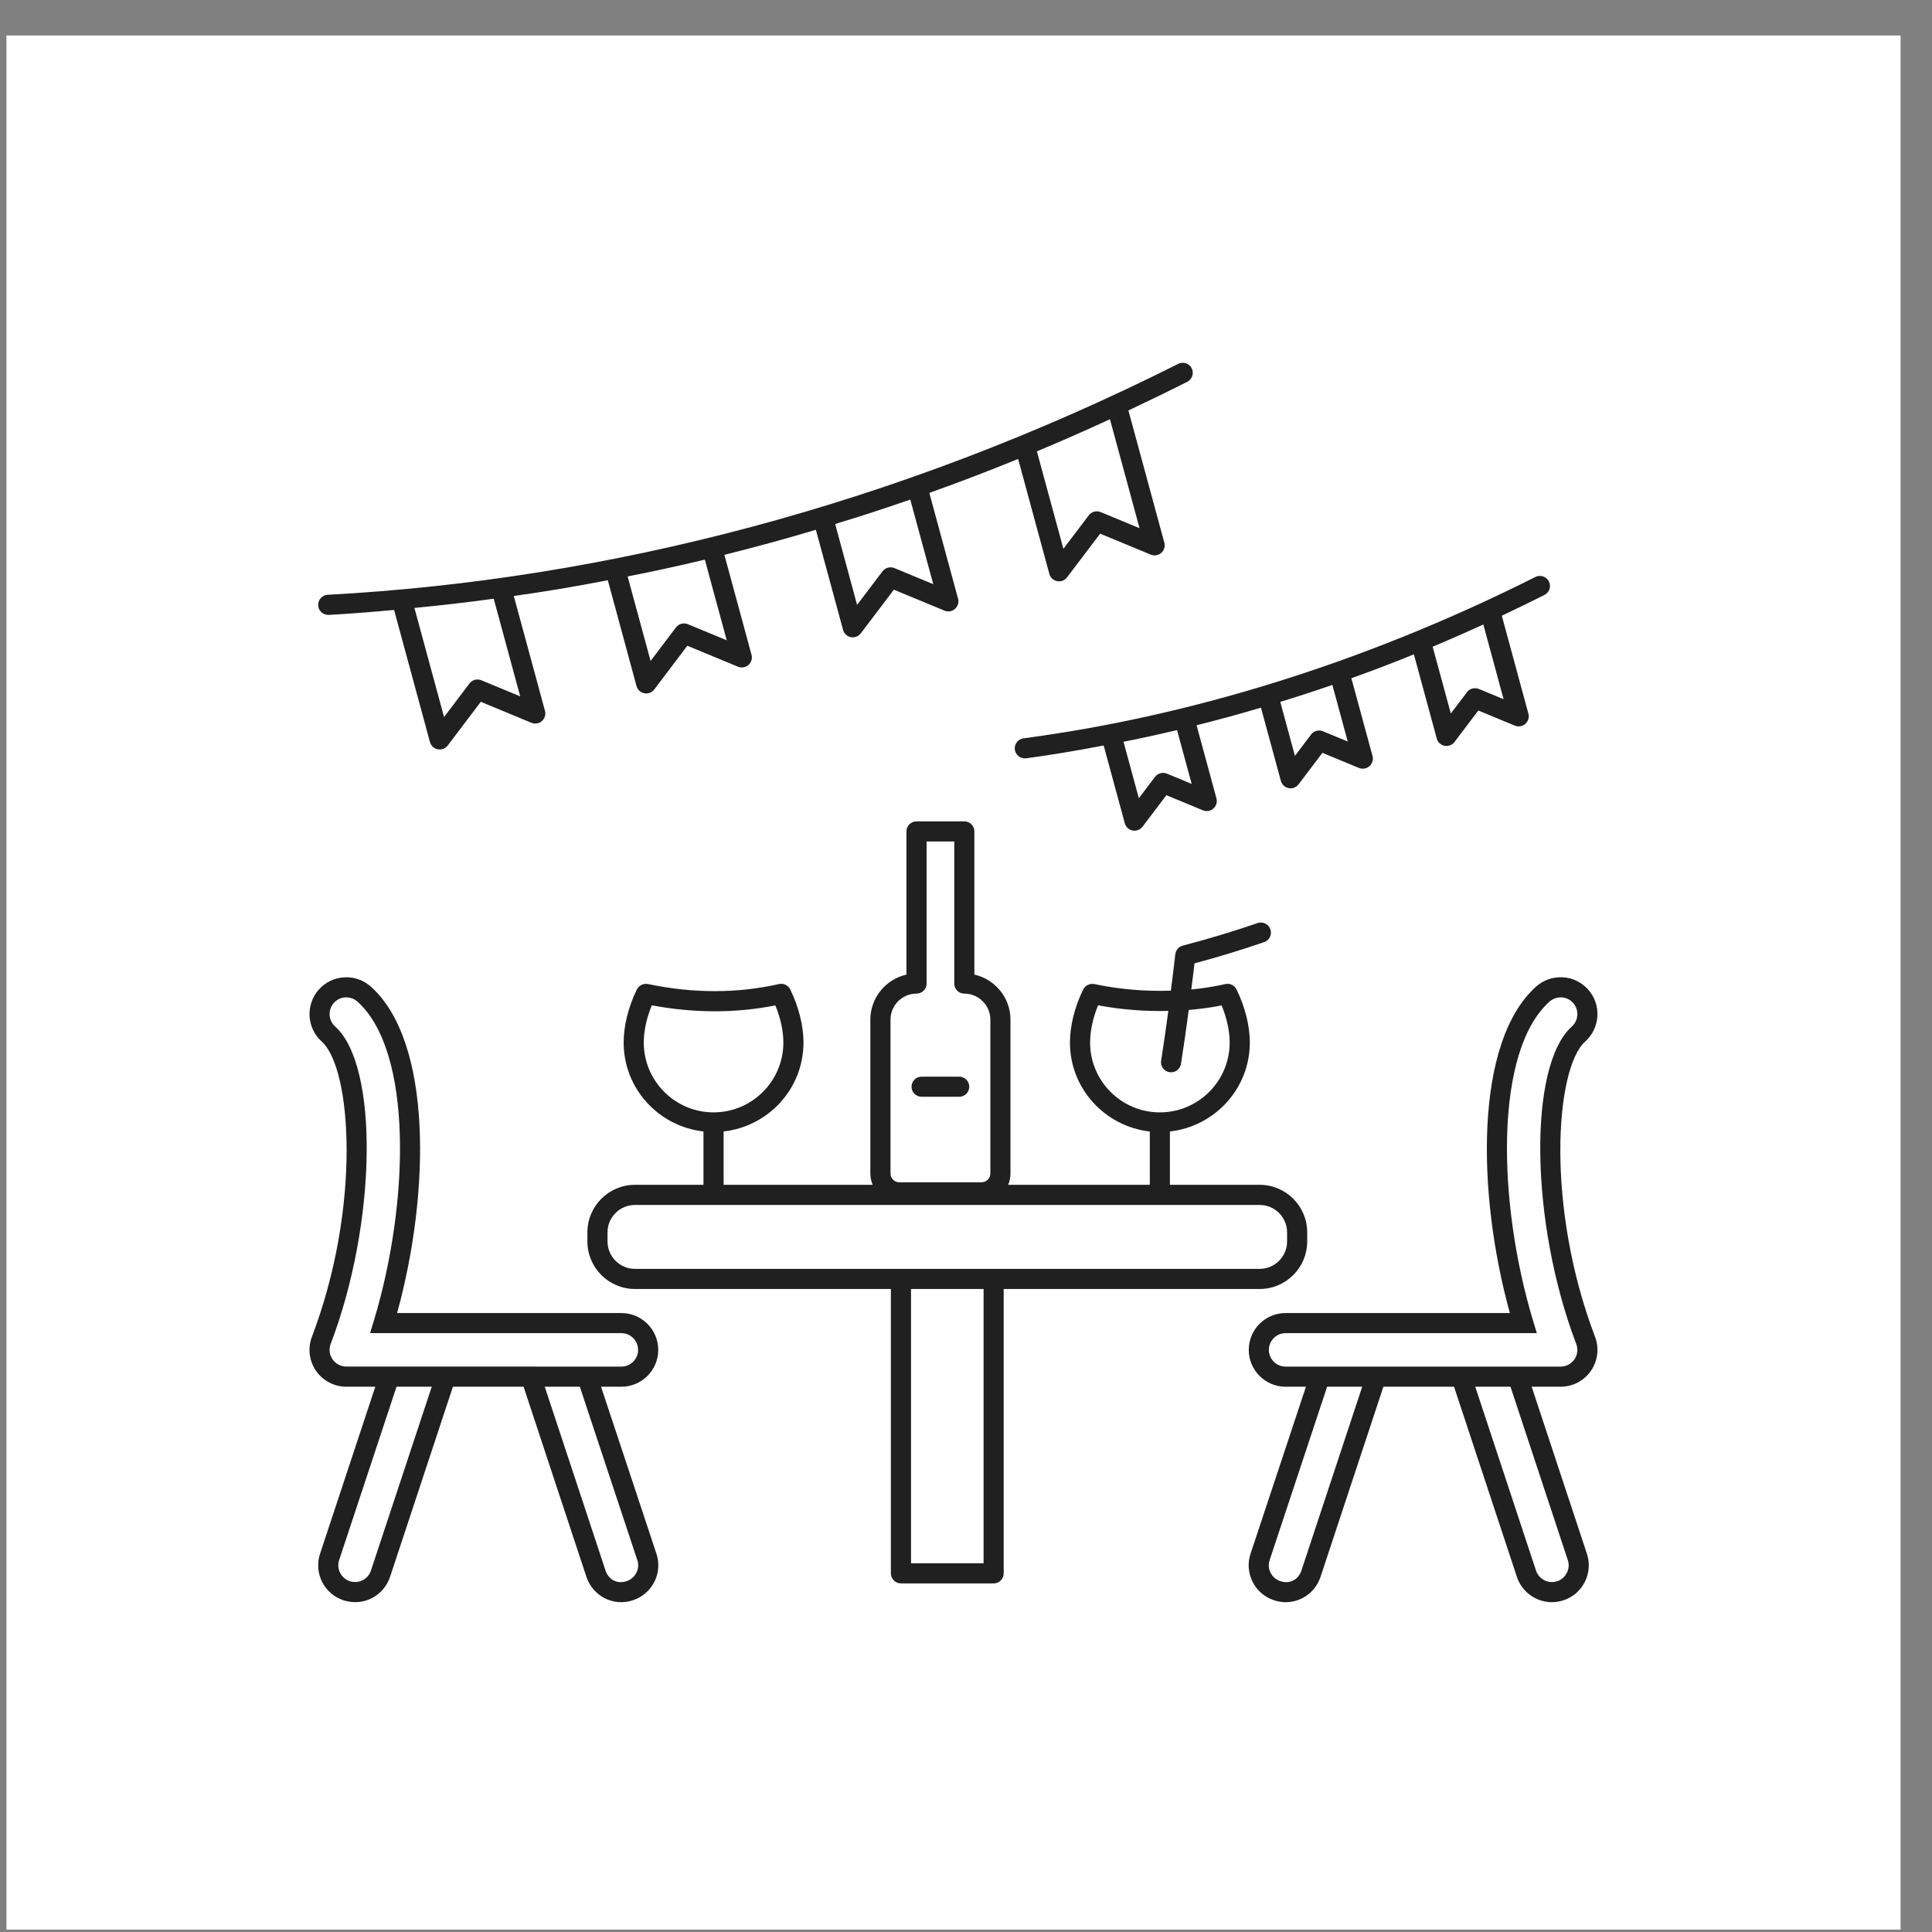
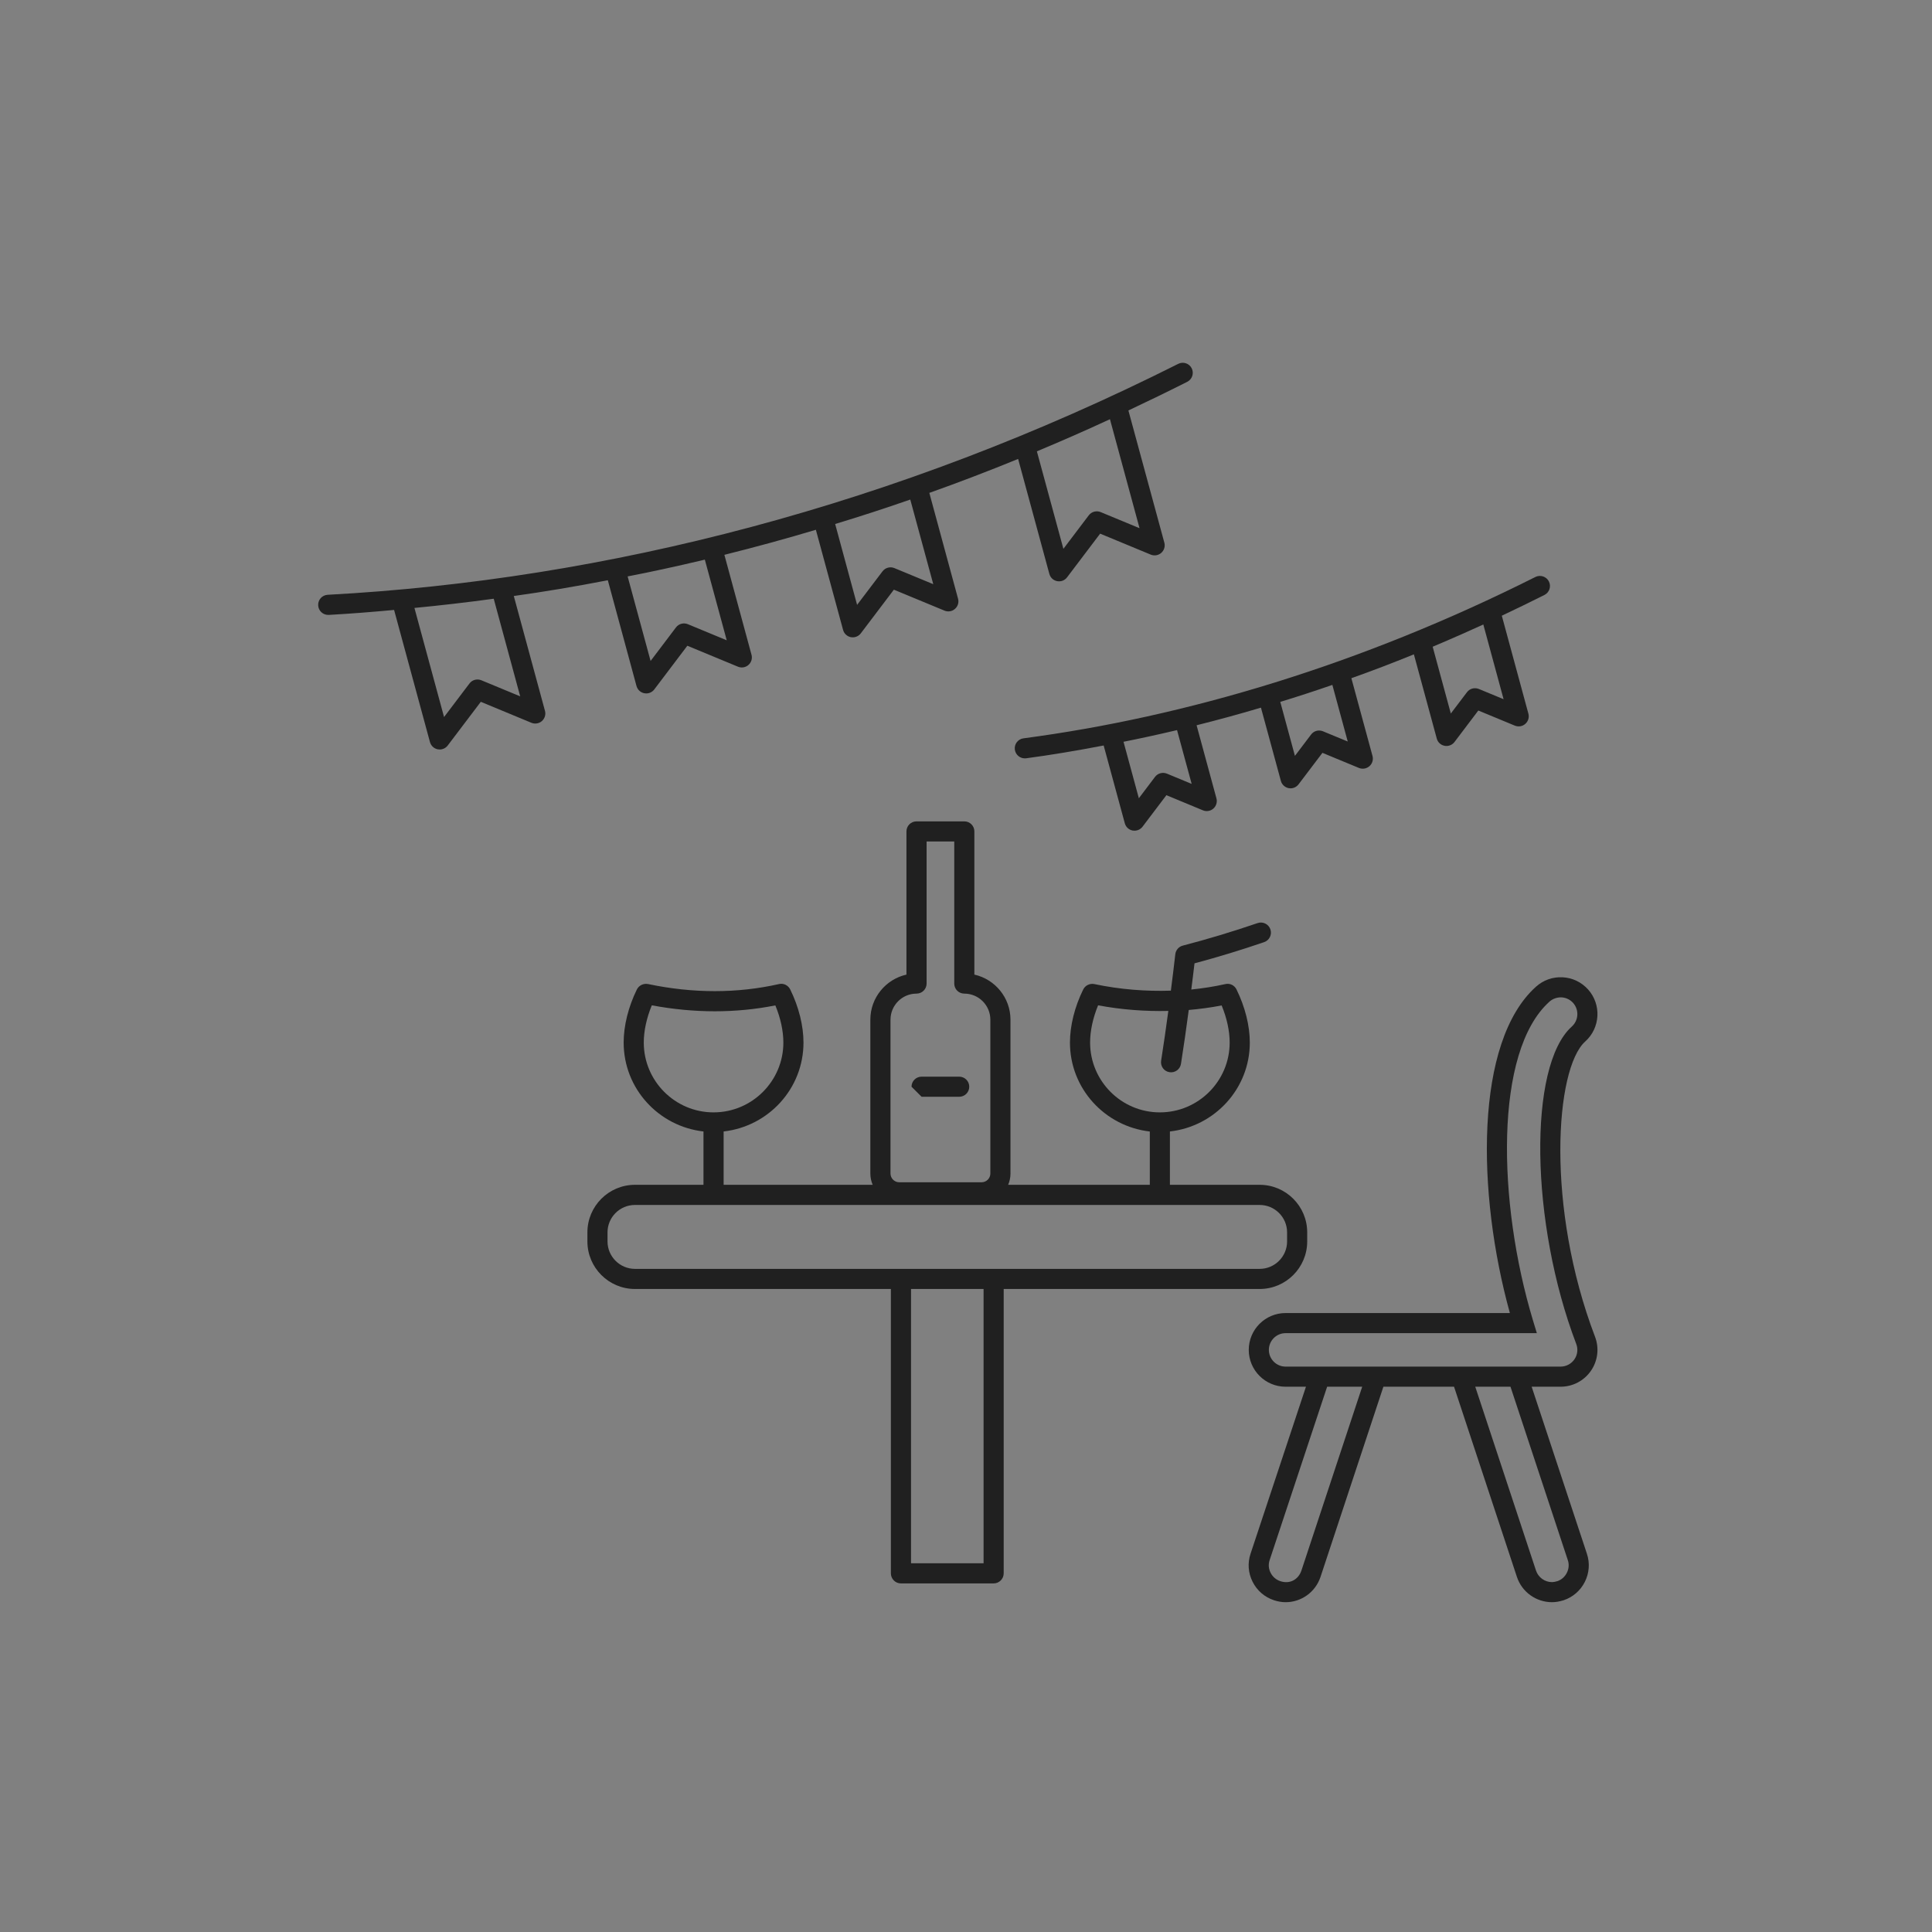
<svg xmlns="http://www.w3.org/2000/svg" width="51" height="51" viewBox="0 0 51 51" fill="none">
  <rect x="0" y="0" width="51" height="51" fill="#808080" stroke="none" />
-   <rect width="50" height="50" transform="translate(0.17 0.937)" fill="white" />
  <g clip-path="url(#clip0_916_31259)">
    <path d="M16.802 18.109C16.829 18.207 16.909 18.281 17.009 18.3C17.025 18.303 17.042 18.305 17.059 18.305C17.141 18.305 17.22 18.267 17.271 18.2L18.144 17.046L19.48 17.599C19.574 17.638 19.682 17.62 19.757 17.553C19.834 17.486 19.865 17.382 19.838 17.284L19.122 14.646C19.956 14.438 20.765 14.216 21.537 13.985L22.255 16.628C22.281 16.726 22.361 16.8 22.461 16.82C22.477 16.823 22.494 16.824 22.511 16.824C22.593 16.824 22.672 16.786 22.723 16.719L23.596 15.566L24.932 16.119C25.026 16.158 25.133 16.141 25.209 16.073C25.286 16.006 25.317 15.902 25.29 15.804L24.532 13.011C25.294 12.741 26.069 12.444 26.876 12.115L27.7 15.149C27.758 15.363 28.035 15.416 28.168 15.24L29.041 14.087L30.378 14.641C30.471 14.679 30.579 14.661 30.655 14.594C30.731 14.527 30.762 14.423 30.736 14.326L29.787 10.835C30.306 10.59 30.827 10.338 31.34 10.079C31.471 10.013 31.524 9.853 31.458 9.722C31.392 9.591 31.232 9.539 31.102 9.605C23.658 13.347 16.001 15.306 8.65 15.701C8.503 15.709 8.391 15.834 8.399 15.98C8.406 16.122 8.523 16.232 8.664 16.232C8.669 16.232 8.673 16.232 8.678 16.232C9.287 16.199 9.88 16.149 10.403 16.101L11.35 19.589C11.377 19.687 11.457 19.761 11.556 19.78C11.573 19.783 11.59 19.785 11.607 19.785C11.689 19.785 11.768 19.746 11.819 19.679L12.692 18.526L14.028 19.08C14.121 19.118 14.229 19.101 14.305 19.034C14.381 18.966 14.413 18.862 14.386 18.765L13.563 15.733C14.352 15.623 15.171 15.486 16.045 15.317L16.802 18.109ZM18.157 16.477C18.044 16.431 17.917 16.466 17.844 16.562L17.174 17.448L16.568 15.216C17.177 15.099 17.839 14.955 18.606 14.773L19.184 16.902L18.157 16.477ZM23.609 14.996C23.497 14.951 23.369 14.985 23.296 15.082L22.625 15.967L22.046 13.832C22.686 13.639 23.342 13.426 24.029 13.187L24.636 15.421L23.609 14.996ZM29.055 13.518C28.943 13.472 28.815 13.506 28.741 13.603L28.071 14.488L27.371 11.914C27.937 11.678 28.636 11.375 29.3 11.066L30.081 13.943L29.055 13.518ZM12.706 17.957C12.593 17.911 12.465 17.946 12.393 18.042L11.722 18.928L10.94 16.048C11.62 15.983 12.311 15.903 13.033 15.805L13.732 18.382L12.706 17.957Z" fill="#202020" />
    <path d="M40.887 15.349C40.82 15.217 40.66 15.166 40.53 15.231C35.92 17.547 31.304 18.923 27.018 19.49C26.872 19.509 26.77 19.643 26.789 19.788C26.808 19.922 26.921 20.019 27.052 20.019C27.065 20.019 27.076 20.018 27.088 20.017C27.739 19.93 28.416 19.817 29.134 19.679L29.692 21.732C29.718 21.83 29.798 21.905 29.898 21.924C29.915 21.927 29.932 21.928 29.948 21.928C30.03 21.928 30.109 21.89 30.16 21.823L30.79 20.991L31.753 21.39C31.846 21.429 31.955 21.412 32.03 21.344C32.106 21.277 32.138 21.173 32.111 21.075L31.587 19.145C32.171 18.999 32.74 18.843 33.286 18.68L33.812 20.614C33.838 20.712 33.918 20.785 34.017 20.805C34.034 20.808 34.051 20.81 34.068 20.81C34.15 20.81 34.228 20.771 34.279 20.704L34.909 19.873L35.873 20.272C35.965 20.31 36.074 20.292 36.15 20.225C36.226 20.158 36.257 20.054 36.231 19.957L35.673 17.903C36.211 17.712 36.757 17.503 37.323 17.273L37.927 19.496C37.953 19.594 38.033 19.668 38.133 19.687C38.149 19.691 38.167 19.692 38.183 19.692C38.265 19.692 38.344 19.654 38.395 19.587L39.024 18.756L39.988 19.155C40.081 19.193 40.189 19.176 40.265 19.108C40.341 19.041 40.372 18.937 40.346 18.84L39.644 16.253C40.02 16.075 40.397 15.893 40.77 15.705C40.9 15.64 40.953 15.48 40.887 15.349L40.887 15.349ZM30.803 20.422C30.692 20.377 30.563 20.411 30.49 20.507L30.063 21.072L29.658 19.581C30.084 19.497 30.545 19.397 31.071 19.273L31.457 20.693L30.803 20.422ZM34.923 19.304C34.811 19.258 34.683 19.292 34.61 19.389L34.183 19.953L33.796 18.528C34.239 18.393 34.694 18.245 35.171 18.08L35.577 19.574L34.923 19.304ZM39.038 18.187C38.925 18.142 38.798 18.175 38.725 18.272L38.298 18.835L37.819 17.072C38.319 16.863 38.917 16.595 39.156 16.485L39.691 18.457L39.038 18.187Z" fill="#202020" />
    <path d="M33.252 34.026C33.944 34.026 34.507 33.463 34.507 32.771V32.531C34.507 31.839 33.944 31.276 33.252 31.276H30.883V29.868C32.066 29.734 32.992 28.739 32.992 27.521C32.992 27.077 32.867 26.58 32.641 26.119C32.587 26.009 32.466 25.948 32.344 25.978C32.049 26.044 31.75 26.09 31.447 26.121C31.476 25.89 31.506 25.66 31.532 25.43C32.146 25.266 32.763 25.078 33.37 24.87C33.509 24.822 33.583 24.672 33.535 24.532C33.488 24.394 33.336 24.319 33.198 24.367C32.545 24.59 31.881 24.791 31.222 24.962C31.115 24.99 31.037 25.081 31.025 25.19C30.99 25.51 30.948 25.83 30.908 26.151C30.248 26.172 29.573 26.121 28.887 25.977C28.769 25.954 28.648 26.011 28.594 26.12C28.368 26.579 28.244 27.077 28.244 27.521C28.244 28.739 29.169 29.734 30.352 29.869V31.276L26.613 31.276C26.652 31.184 26.674 31.084 26.674 30.978V26.916C26.674 26.336 26.265 25.849 25.721 25.727V21.947C25.721 21.8 25.602 21.682 25.455 21.682H24.194C24.047 21.682 23.928 21.8 23.928 21.947V25.727C23.384 25.849 22.975 26.336 22.975 26.916V30.978C22.975 31.084 22.997 31.184 23.037 31.276H19.102V29.868C20.285 29.734 21.21 28.739 21.21 27.521C21.21 27.077 21.086 26.58 20.86 26.119C20.805 26.009 20.685 25.948 20.563 25.977C19.463 26.225 18.3 26.227 17.105 25.976C16.988 25.954 16.866 26.011 16.812 26.119C16.587 26.578 16.463 27.076 16.463 27.521C16.463 28.739 17.388 29.734 18.57 29.868V31.276H16.761C16.069 31.276 15.506 31.839 15.506 32.531V32.771C15.506 33.463 16.069 34.026 16.761 34.026H23.517V41.532C23.517 41.679 23.636 41.798 23.782 41.798H26.229C26.376 41.798 26.495 41.679 26.495 41.532V34.026L33.252 34.026ZM28.776 27.521C28.776 27.213 28.85 26.871 28.987 26.538C29.615 26.655 30.233 26.7 30.841 26.686C30.782 27.127 30.719 27.566 30.651 28C30.628 28.145 30.727 28.281 30.872 28.303C31.022 28.326 31.153 28.223 31.175 28.082C31.249 27.613 31.317 27.137 31.38 26.661C31.673 26.635 31.963 26.597 32.248 26.541C32.386 26.873 32.46 27.215 32.46 27.521C32.46 28.538 31.634 29.364 30.617 29.364C29.602 29.364 28.776 28.537 28.776 27.521L28.776 27.521ZM23.507 26.917C23.507 26.537 23.815 26.229 24.194 26.229C24.341 26.229 24.46 26.11 24.46 25.964V22.213H25.19V25.964C25.19 26.11 25.308 26.229 25.455 26.229C25.834 26.229 26.143 26.537 26.143 26.917V30.978C26.143 31.105 26.039 31.209 25.912 31.209H23.738C23.61 31.209 23.507 31.105 23.507 30.978L23.507 26.917ZM16.994 27.521C16.994 27.213 17.069 26.871 17.206 26.538C18.326 26.747 19.422 26.748 20.467 26.54C20.605 26.873 20.679 27.215 20.679 27.521C20.679 28.537 19.853 29.364 18.836 29.364C17.821 29.364 16.994 28.537 16.994 27.521L16.994 27.521ZM16.037 32.771V32.531C16.037 32.132 16.362 31.808 16.761 31.808H33.252C33.651 31.808 33.976 32.132 33.976 32.531V32.771C33.976 33.17 33.651 33.495 33.252 33.495H16.761C16.362 33.495 16.037 33.17 16.037 32.771V32.771ZM25.964 41.267H24.049V34.026H25.964V41.267Z" fill="#202020" />
-     <path d="M24.328 28.952H25.32C25.467 28.952 25.586 28.833 25.586 28.687C25.586 28.54 25.467 28.421 25.32 28.421H24.328C24.181 28.421 24.062 28.54 24.062 28.687C24.062 28.833 24.181 28.952 24.328 28.952Z" fill="#202020" />
+     <path d="M24.328 28.952H25.32C25.467 28.952 25.586 28.833 25.586 28.687C25.586 28.54 25.467 28.421 25.32 28.421H24.328C24.181 28.421 24.062 28.54 24.062 28.687Z" fill="#202020" />
    <path d="M41.251 25.798C40.986 25.784 40.742 25.872 40.548 26.045C38.924 27.499 38.98 31.492 39.857 34.661H33.936C33.4 34.661 32.964 35.097 32.964 35.634C32.964 36.17 33.4 36.606 33.936 36.606H34.474L33.011 41.016C32.929 41.261 32.949 41.523 33.065 41.754C33.182 41.988 33.384 42.162 33.632 42.243C33.735 42.277 33.837 42.294 33.937 42.294C34.354 42.294 34.725 42.026 34.858 41.627L36.518 36.606H38.383L40.043 41.627C40.176 42.026 40.549 42.294 40.97 42.294C41.062 42.294 41.163 42.278 41.275 42.243C41.52 42.161 41.719 41.989 41.836 41.757C41.953 41.524 41.972 41.261 41.891 41.017L40.432 36.606H41.197C41.516 36.606 41.816 36.449 41.998 36.184C42.179 35.921 42.219 35.586 42.105 35.287C40.803 31.873 41.05 28.206 41.846 27.493C42.245 27.135 42.279 26.519 41.922 26.12C41.748 25.927 41.511 25.812 41.251 25.798L41.251 25.798ZM34.354 41.459C34.28 41.681 34.065 41.827 33.798 41.739C33.685 41.702 33.593 41.622 33.54 41.516C33.487 41.412 33.478 41.294 33.515 41.184L35.033 36.606H35.959L34.354 41.459ZM41.387 41.185C41.424 41.294 41.414 41.413 41.361 41.518C41.309 41.624 41.218 41.702 41.113 41.738C41.057 41.755 41.008 41.764 40.97 41.764C40.778 41.764 40.608 41.641 40.547 41.46L38.943 36.606H39.873L41.387 41.185ZM41.492 27.098C40.334 28.134 40.392 32.284 41.609 35.477C41.661 35.612 41.643 35.764 41.561 35.883C41.478 36.003 41.342 36.075 41.197 36.075H33.936C33.693 36.075 33.495 35.877 33.495 35.634C33.495 35.39 33.693 35.192 33.936 35.192H40.569L40.465 34.85C39.531 31.746 39.439 27.751 40.903 26.44C40.991 26.362 41.108 26.323 41.222 26.328C41.34 26.335 41.447 26.387 41.526 26.474C41.688 26.656 41.673 26.936 41.492 27.098L41.492 27.098Z" fill="#202020" />
-     <path d="M8.234 35.287C8.12 35.586 8.16 35.922 8.341 36.185C8.523 36.449 8.823 36.606 9.142 36.606H9.907L8.448 41.017C8.283 41.514 8.544 42.07 9.07 42.245C9.625 42.418 10.137 42.103 10.296 41.627L11.956 36.606H13.821L15.481 41.628C15.648 42.126 16.184 42.418 16.707 42.243C17.219 42.076 17.498 41.524 17.329 41.017L15.866 36.606H16.403C16.94 36.606 17.376 36.17 17.376 35.634C17.376 35.097 16.94 34.661 16.403 34.661H10.482C11.358 31.491 11.415 27.499 9.791 26.046C9.597 25.872 9.343 25.783 9.088 25.799C8.828 25.813 8.591 25.927 8.417 26.121C8.061 26.52 8.094 27.136 8.493 27.495C9.289 28.206 9.535 31.873 8.234 35.287L8.234 35.287ZM9.792 41.459C9.721 41.672 9.492 41.82 9.232 41.739C9.003 41.663 8.877 41.412 8.952 41.184L10.467 36.606H11.397L9.792 41.459ZM16.824 41.185C16.901 41.412 16.773 41.663 16.54 41.739C16.275 41.827 16.059 41.681 15.985 41.46L14.38 36.606H15.306L16.824 41.185ZM8.813 26.474C8.892 26.387 8.999 26.335 9.117 26.328C9.125 26.328 9.133 26.328 9.142 26.328C9.251 26.328 9.354 26.367 9.436 26.441C10.9 27.751 10.809 31.745 9.873 34.85L9.77 35.192H16.402C16.646 35.192 16.844 35.39 16.844 35.634C16.844 35.877 16.646 36.075 16.402 36.075L9.142 36.074C8.996 36.074 8.86 36.003 8.778 35.883C8.696 35.764 8.677 35.612 8.729 35.476C9.947 32.284 10.005 28.134 8.847 27.098C8.666 26.936 8.651 26.656 8.813 26.474L8.813 26.474Z" fill="#202020" />
  </g>
  <defs>
    <clipPath id="clip0_916_31259">
      <rect width="34" height="32.719" fill="white" transform="translate(8.17 9.577)" />
    </clipPath>
  </defs>
</svg>